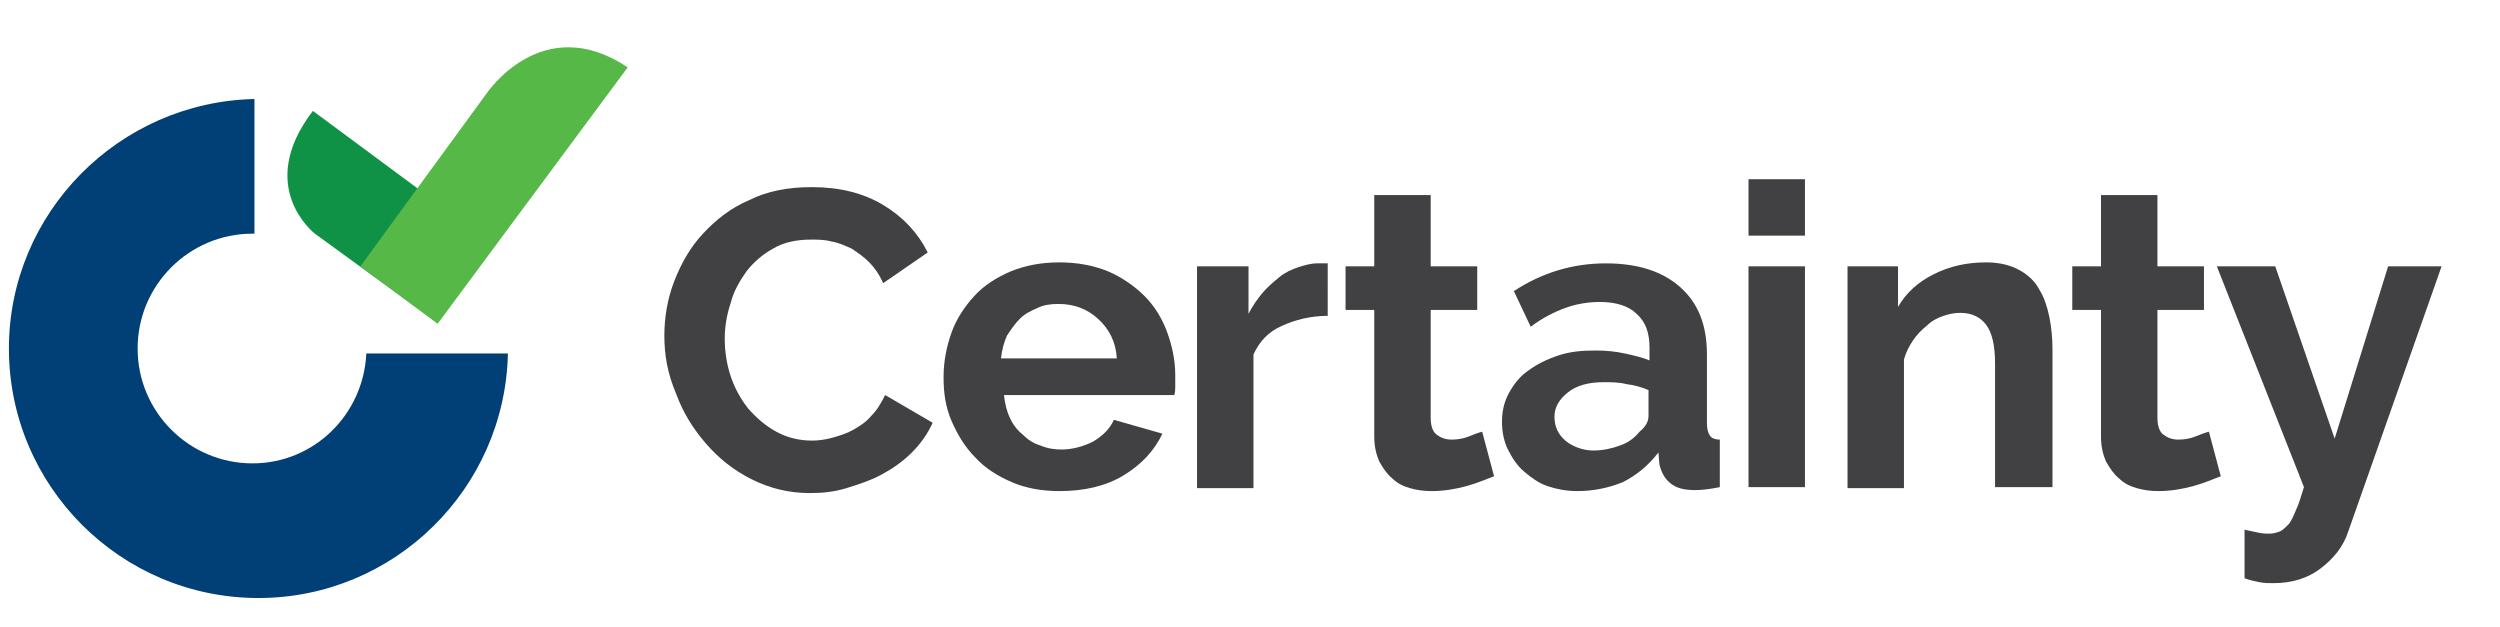
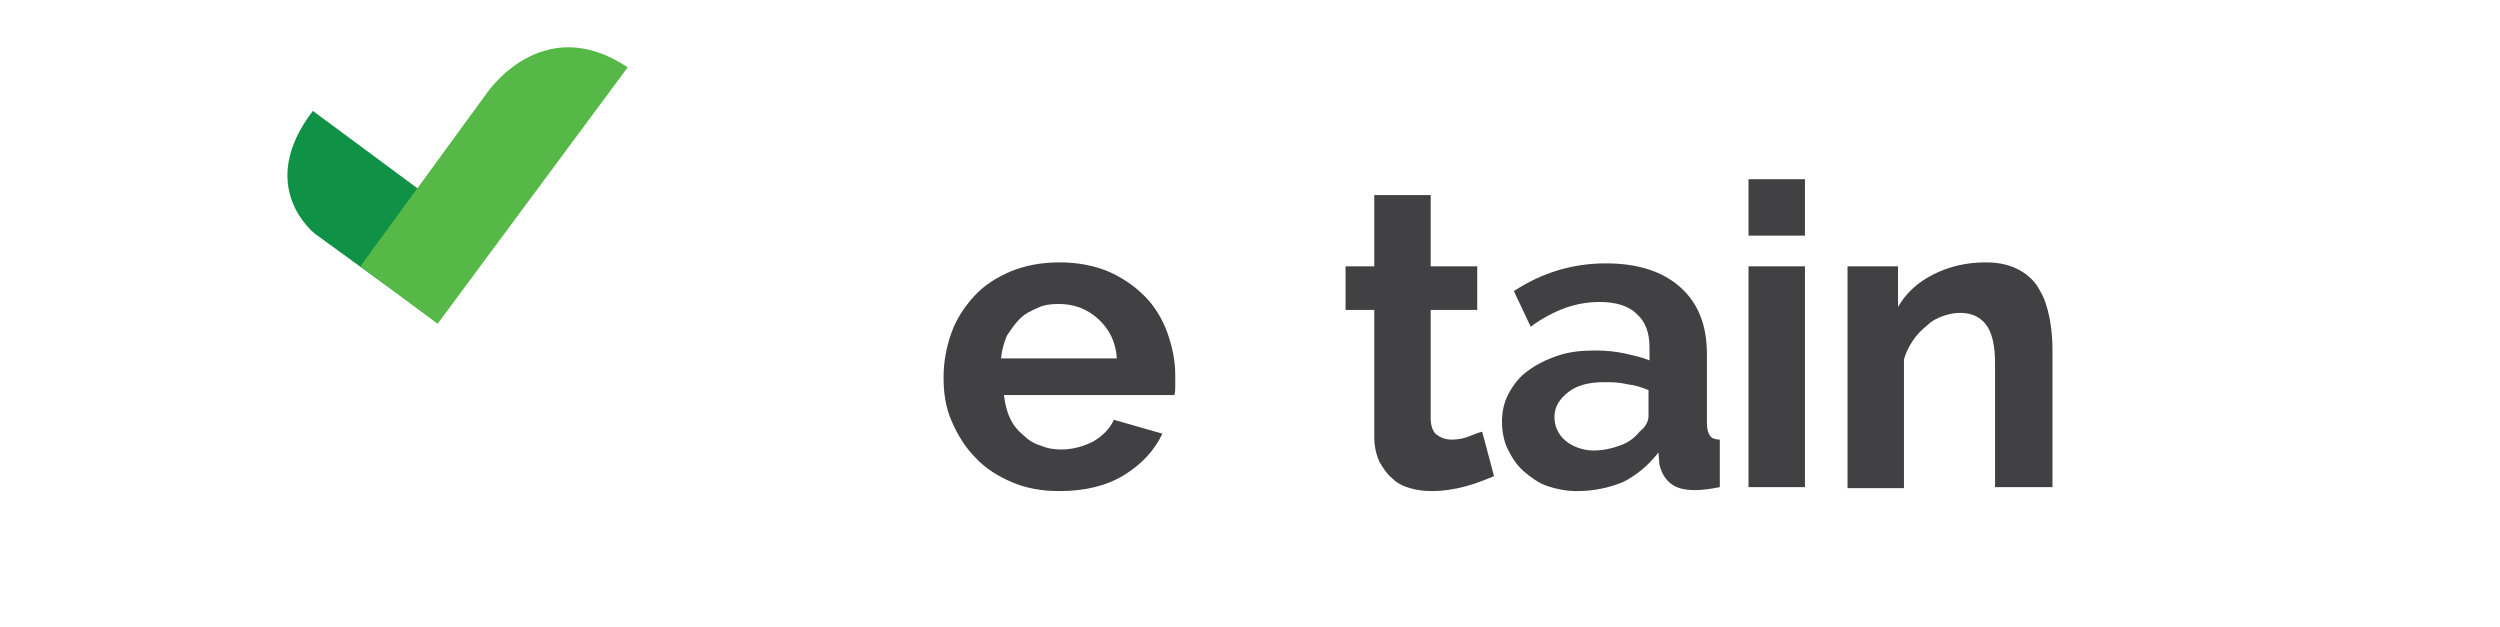
<svg xmlns="http://www.w3.org/2000/svg" version="1.1" id="Layer_1" x="0px" y="0px" viewBox="0 0 252.5 63.3" style="enable-background:new 0 0 252.5 63.3;" xml:space="preserve">
  <style type="text/css">
	.st0{fill:#414042;}
	.st1{fill:#109246;}
	.st2{fill:#56B947;}
	.st3{fill:#004076;}
</style>
  <g>
-     <path class="st0" d="M67.1,33.9c0-1.8,0.3-3.7,1-5.5c0.7-1.8,1.6-3.4,2.9-4.8c1.3-1.4,2.8-2.6,4.7-3.4c1.8-0.9,3.9-1.3,6.3-1.3   c2.8,0,5.2,0.6,7.2,1.8c2,1.2,3.5,2.8,4.5,4.8l-4.5,3.1c-0.4-0.9-0.9-1.6-1.4-2.1c-0.6-0.6-1.2-1-1.8-1.4c-0.7-0.3-1.3-0.6-2-0.7   c-0.7-0.2-1.4-0.2-2.1-0.2c-1.5,0-2.8,0.3-3.8,0.9c-1.1,0.6-2,1.4-2.7,2.3c-0.7,1-1.3,2-1.6,3.2c-0.4,1.2-0.6,2.4-0.6,3.6   c0,1.3,0.2,2.6,0.6,3.8c0.4,1.2,1,2.3,1.8,3.3c0.8,0.9,1.7,1.7,2.8,2.3c1.1,0.6,2.3,0.9,3.6,0.9c0.7,0,1.4-0.1,2.1-0.3   c0.7-0.2,1.4-0.4,2.1-0.8c0.7-0.4,1.3-0.8,1.8-1.4c0.6-0.6,1-1.3,1.4-2.1l4.8,2.8c-0.5,1.1-1.2,2.1-2.1,3c-0.9,0.9-1.9,1.6-3,2.2   c-1.1,0.6-2.3,1-3.6,1.4s-2.5,0.5-3.7,0.5c-2.2,0-4.1-0.5-5.9-1.4s-3.3-2.1-4.6-3.6s-2.3-3.1-3-5C67.4,37.7,67.1,35.8,67.1,33.9z" />
-   </g>
+     </g>
  <g>
    <path class="st0" d="M107,49.6c-1.8,0-3.4-0.3-4.8-0.9c-1.4-0.6-2.7-1.4-3.7-2.5c-1-1-1.8-2.3-2.4-3.7c-0.6-1.4-0.8-2.8-0.8-4.4   c0-1.6,0.3-3.1,0.8-4.5s1.3-2.6,2.3-3.7c1-1.1,2.3-1.9,3.7-2.5c1.5-0.6,3.1-0.9,4.9-0.9c1.8,0,3.4,0.3,4.9,0.9   c1.4,0.6,2.7,1.5,3.7,2.5s1.8,2.3,2.3,3.7c0.5,1.4,0.8,2.8,0.8,4.3c0,0.4,0,0.7,0,1.1c0,0.3,0,0.6-0.1,0.9h-17.2   c0.1,0.9,0.3,1.7,0.6,2.3c0.3,0.7,0.8,1.3,1.3,1.7c0.5,0.5,1.1,0.9,1.8,1.1c0.7,0.3,1.4,0.4,2.1,0.4c1.1,0,2.2-0.3,3.2-0.8   c1-0.6,1.7-1.3,2.1-2.2l4.9,1.4c-0.8,1.7-2.1,3.1-3.9,4.2C111.7,49.1,109.5,49.6,107,49.6z M112.8,36.2c-0.1-1.7-0.8-3-1.9-4   c-1.1-1-2.4-1.5-4-1.5c-0.8,0-1.5,0.1-2.1,0.4c-0.7,0.3-1.3,0.6-1.8,1.1c-0.5,0.5-0.9,1.1-1.3,1.7c-0.3,0.7-0.5,1.4-0.6,2.3H112.8z   " />
  </g>
  <g>
-     <path class="st0" d="M134.1,31.9c-1.7,0-3.3,0.4-4.6,1c-1.4,0.6-2.3,1.6-2.9,2.9v13.5h-5.7V26.9h5.2v4.8c0.4-0.8,0.9-1.5,1.4-2.1   c0.5-0.6,1.1-1.1,1.7-1.6c0.6-0.5,1.3-0.8,1.9-1c0.6-0.2,1.3-0.4,1.9-0.4c0.3,0,0.5,0,0.7,0c0.2,0,0.3,0,0.4,0V31.9z" />
-   </g>
+     </g>
  <g>
    <path class="st0" d="M150.9,48.1c-0.8,0.3-1.7,0.7-2.8,1c-1.1,0.3-2.3,0.5-3.5,0.5c-0.8,0-1.5-0.1-2.2-0.3c-0.7-0.2-1.3-0.5-1.8-1   c-0.5-0.4-0.9-1-1.3-1.7c-0.3-0.7-0.5-1.5-0.5-2.5V31.3h-2.9v-4.4h2.9v-7.2h5.7v7.2h4.7v4.4h-4.7v10.9c0,0.8,0.2,1.4,0.6,1.7   c0.4,0.3,0.9,0.5,1.5,0.5s1.2-0.1,1.7-0.3s1-0.4,1.4-0.5L150.9,48.1z" />
  </g>
  <g>
    <path class="st0" d="M159.3,49.6c-1.1,0-2.1-0.2-3-0.5s-1.7-0.9-2.4-1.5s-1.2-1.4-1.6-2.2s-0.6-1.8-0.6-2.8c0-1,0.2-2,0.7-2.9   c0.5-0.9,1.1-1.7,2-2.3c0.8-0.6,1.8-1.1,3-1.5c1.2-0.4,2.4-0.5,3.8-0.5c1,0,2,0.1,2.9,0.3c0.9,0.2,1.8,0.4,2.5,0.7v-1.3   c0-1.5-0.4-2.6-1.3-3.4c-0.8-0.8-2.1-1.2-3.7-1.2c-1.2,0-2.4,0.2-3.5,0.6c-1.1,0.4-2.3,1-3.5,1.9l-1.7-3.6c2.9-1.9,6-2.8,9.3-2.8   c3.2,0,5.7,0.8,7.5,2.4c1.8,1.6,2.7,3.8,2.7,6.8v6.9c0,0.6,0.1,1,0.3,1.3c0.2,0.3,0.6,0.4,1,0.4v4.8c-1,0.2-1.8,0.3-2.5,0.3   c-1.1,0-1.9-0.2-2.5-0.7c-0.6-0.5-0.9-1.1-1.1-1.9l-0.1-1.2c-1,1.3-2.2,2.3-3.6,3C162.4,49.3,160.9,49.6,159.3,49.6z M160.9,45.5   c1,0,1.9-0.2,2.7-0.5c0.9-0.3,1.5-0.8,2-1.4c0.6-0.5,0.9-1,0.9-1.6v-2.6c-0.7-0.3-1.4-0.5-2.2-0.6c-0.8-0.2-1.6-0.2-2.3-0.2   c-1.5,0-2.7,0.3-3.6,1s-1.4,1.5-1.4,2.5c0,1,0.4,1.8,1.1,2.4S159.9,45.5,160.9,45.5z" />
    <path class="st0" d="M176.6,23.8v-5.7h5.7v5.7H176.6z M176.6,49.2V26.9h5.7v22.3H176.6z" />
    <path class="st0" d="M207.2,49.2h-5.7V36.7c0-1.8-0.3-3.1-0.9-3.9c-0.6-0.8-1.5-1.2-2.6-1.2c-0.6,0-1.1,0.1-1.7,0.3   c-0.6,0.2-1.2,0.5-1.7,1c-0.5,0.4-1,0.9-1.4,1.5c-0.4,0.6-0.7,1.2-0.9,1.9v13h-5.7V26.9h5.1v4.1c0.8-1.4,2-2.5,3.6-3.3   c1.6-0.8,3.3-1.2,5.3-1.2c1.4,0,2.5,0.3,3.4,0.8c0.9,0.5,1.6,1.2,2,2c0.5,0.8,0.8,1.8,1,2.8c0.2,1,0.3,2.1,0.3,3.2V49.2z" />
-     <path class="st0" d="M224.3,48.1c-0.8,0.3-1.7,0.7-2.8,1c-1.1,0.3-2.3,0.5-3.5,0.5c-0.8,0-1.5-0.1-2.2-0.3c-0.7-0.2-1.3-0.5-1.8-1   c-0.5-0.4-0.9-1-1.3-1.7c-0.3-0.7-0.5-1.5-0.5-2.5V31.3h-2.9v-4.4h2.9v-7.2h5.7v7.2h4.7v4.4h-4.7v10.9c0,0.8,0.2,1.4,0.6,1.7   c0.4,0.3,0.9,0.5,1.5,0.5s1.2-0.1,1.7-0.3s1-0.4,1.4-0.5L224.3,48.1z" />
-     <path class="st0" d="M226.7,53.5c0.5,0.1,0.9,0.2,1.4,0.3c0.5,0.1,0.8,0.1,1.1,0.1c0.4,0,0.7-0.1,1-0.2c0.3-0.1,0.6-0.4,0.9-0.7   s0.5-0.8,0.8-1.5c0.3-0.6,0.5-1.4,0.8-2.3l-8.8-22.3h5.9l6,17.4l5.4-17.4h5.4l-9.4,26.7c-0.5,1.6-1.5,2.8-2.8,3.8   c-1.3,1-2.9,1.5-4.8,1.5c-0.5,0-0.9,0-1.4-0.1c-0.5-0.1-1-0.2-1.5-0.4V53.5z" />
  </g>
  <g>
    <path class="st1" d="M31.8,23.6c0,0-6.1-4.7-0.2-12.4l18.1,13.4l-5.8,7.8L31.8,23.6z" />
    <path class="st2" d="M49.1,9.5c0,0,5.6-8.5,14.3-2.7L44.2,32.7l-7.8-5.8L49.1,9.5z" />
-     <path class="st3" d="M37,35.7c-0.3,6.2-5.3,11.1-11.5,11.1c-6.4,0-11.6-5.2-11.6-11.6c0-6.4,5.2-11.6,11.6-11.6c0.1,0,0.1,0,0.2,0   V10C12,10.3,0.9,21.5,0.9,35.2c0,13.9,11.3,25.2,25.2,25.2c13.7,0,24.9-11,25.2-24.7H37z" />
  </g>
</svg>